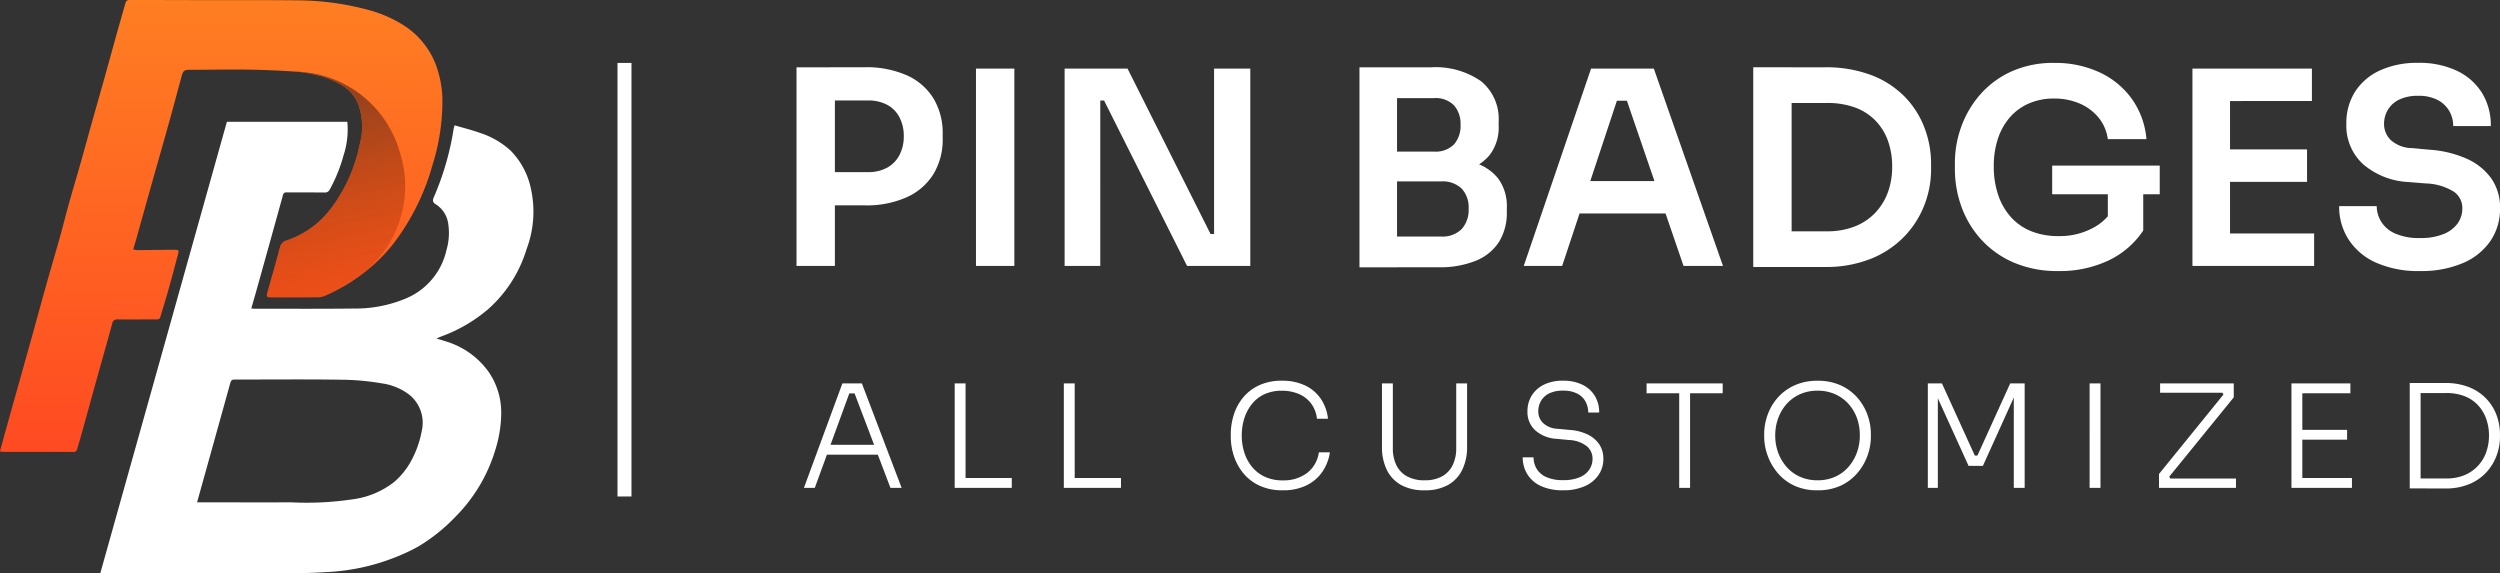
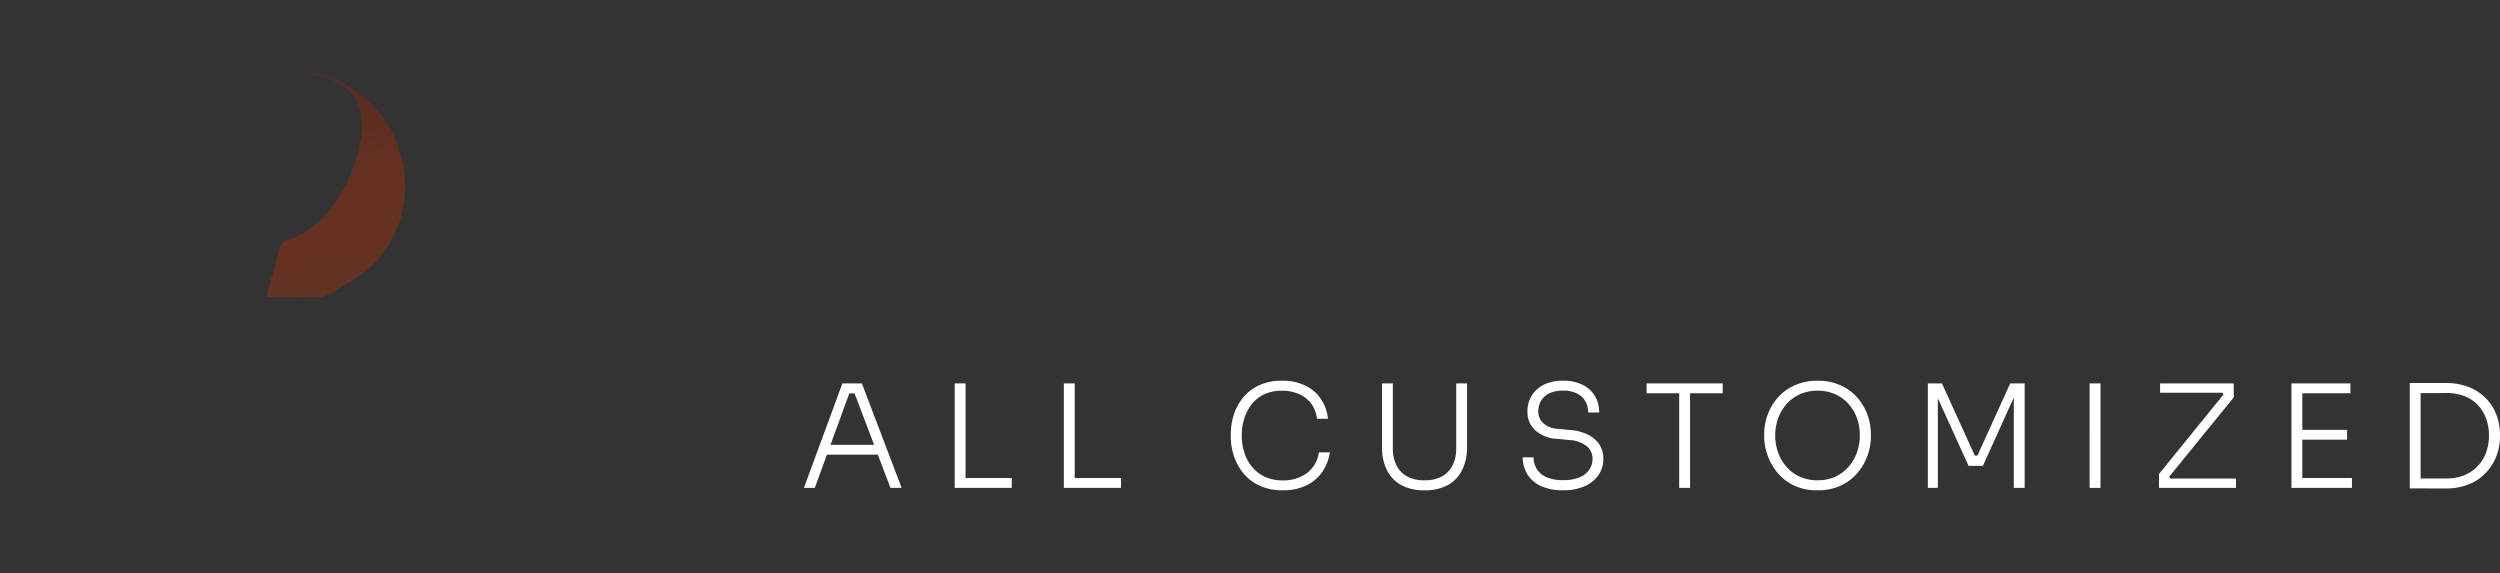
<svg xmlns="http://www.w3.org/2000/svg" width="178.757" height="41" viewBox="0 0 178.757 41">
  <rect x="0" y="0" width="178.757" height="41" fill="#333333" stroke="none" />
  <defs>
    <linearGradient id="linear-gradient" x1="0.5" x2="0.5" y2="1" gradientUnits="objectBoundingBox">
      <stop offset="0" stop-color="#ff7e22" />
      <stop offset="1" stop-color="#ff4a22" />
    </linearGradient>
    <linearGradient id="linear-gradient-2" x1="0.548" y1="1.07" x2="0.413" y2="0.15" gradientUnits="objectBoundingBox">
      <stop offset="0" stop-color="#d23201" stop-opacity="0.271" />
      <stop offset="1" stop-color="#682c1a" stop-opacity="0.69" />
    </linearGradient>
  </defs>
  <g id="Group_3019" data-name="Group 3019" transform="translate(-142.847 -72)">
-     <line id="Line_51" data-name="Line 51" y2="31" transform="translate(187.5 76.5)" fill="none" stroke="#fff" stroke-width="1" />
    <path id="Path_23952" data-name="Path 23952" d="M.33.171,3.081-7.3H4.472L7.316.171h-.8L3.869-6.8l.419.215H3.214l.44-.215L1.107.171ZM1.8-2.2l.256-.706H5.526l.266.706ZM11.11.171V-7.3h.777V.171Zm.573,0V-.535h3.508V.171Zm7.231,0V-7.3h.777V.171Zm.573,0V-.535H23V.171ZM34.573.345A3.819,3.819,0,0,1,32.86-.008,3.285,3.285,0,0,1,31.7-.934a3.842,3.842,0,0,1-.649-1.243,4.455,4.455,0,0,1-.2-1.3v-.194a4.613,4.613,0,0,1,.21-1.365,3.671,3.671,0,0,1,.655-1.232,3.222,3.222,0,0,1,1.14-.885A3.785,3.785,0,0,1,34.5-7.49a3.8,3.8,0,0,1,1.662.338,2.814,2.814,0,0,1,1.12.946A3.089,3.089,0,0,1,37.8-4.769h-.788a2.2,2.2,0,0,0-.43-1.11,2.163,2.163,0,0,0-.885-.67A3.054,3.054,0,0,0,34.5-6.774a2.909,2.909,0,0,0-1.243.251,2.472,2.472,0,0,0-.895.7,3.13,3.13,0,0,0-.542,1.023,4.037,4.037,0,0,0-.184,1.232,3.988,3.988,0,0,0,.179,1.2,3.078,3.078,0,0,0,.547,1.028,2.585,2.585,0,0,0,.921.716,2.988,2.988,0,0,0,1.289.261,2.8,2.8,0,0,0,1.718-.517,2.229,2.229,0,0,0,.859-1.488h.788A3.286,3.286,0,0,1,37.407-.99a2.924,2.924,0,0,1-1.13.977A3.748,3.748,0,0,1,34.573.345Zm10.136,0a3.363,3.363,0,0,1-1.7-.389A2.464,2.464,0,0,1,42-1.133a3.669,3.669,0,0,1-.338-1.611V-7.3h.777v4.644a2.69,2.69,0,0,0,.251,1.2,1.819,1.819,0,0,0,.757.8,2.536,2.536,0,0,0,1.263.286,2.521,2.521,0,0,0,1.248-.281,1.821,1.821,0,0,0,.757-.8,2.677,2.677,0,0,0,.256-1.2V-7.3h.777v4.551a3.669,3.669,0,0,1-.338,1.611A2.472,2.472,0,0,1,46.4-.044,3.334,3.334,0,0,1,44.709.345Zm9.911,0a3.726,3.726,0,0,1-1.585-.3A2.217,2.217,0,0,1,52.058-.8a2.256,2.256,0,0,1-.332-1.212H52.5a1.613,1.613,0,0,0,.21.8,1.51,1.51,0,0,0,.675.6,2.8,2.8,0,0,0,1.232.23,2.92,2.92,0,0,0,1.171-.2,1.554,1.554,0,0,0,.7-.552,1.378,1.378,0,0,0,.23-.777,1.143,1.143,0,0,0-.424-.905,2.216,2.216,0,0,0-1.273-.435l-.859-.082a2.518,2.518,0,0,1-1.529-.6,1.758,1.758,0,0,1-.568-1.365,2.1,2.1,0,0,1,.307-1.135,2.138,2.138,0,0,1,.874-.777A3,3,0,0,1,54.61-7.49,3.047,3.047,0,0,1,56-7.2a2.111,2.111,0,0,1,.885.8,2.261,2.261,0,0,1,.307,1.186H56.41a1.653,1.653,0,0,0-.184-.767,1.381,1.381,0,0,0-.583-.578,2.13,2.13,0,0,0-1.033-.22,2.153,2.153,0,0,0-1,.2,1.367,1.367,0,0,0-.583.542,1.481,1.481,0,0,0-.189.736,1.138,1.138,0,0,0,.358.849,1.607,1.607,0,0,0,1.033.4l.859.082a3.481,3.481,0,0,1,1.294.332,2.079,2.079,0,0,1,.823.706,1.807,1.807,0,0,1,.286,1.018A2,2,0,0,1,57.141-.74a2.321,2.321,0,0,1-1,.8A3.729,3.729,0,0,1,54.62.345ZM62.915.171V-6.784h.777V.171ZM60.583-6.59V-7.3h5.441v.706ZM72.806.345A3.824,3.824,0,0,1,71.118,0a3.475,3.475,0,0,1-1.186-.921,4.059,4.059,0,0,1-.706-1.248,4,4,0,0,1-.235-1.319v-.184a4.074,4.074,0,0,1,.24-1.365,3.782,3.782,0,0,1,.721-1.232,3.535,3.535,0,0,1,1.2-.885,3.9,3.9,0,0,1,1.657-.332,3.887,3.887,0,0,1,1.662.332,3.548,3.548,0,0,1,1.192.885A3.782,3.782,0,0,1,76.38-5.04a4.074,4.074,0,0,1,.24,1.365v.194a4.03,4.03,0,0,1-.23,1.314,3.938,3.938,0,0,1-.706,1.243A3.527,3.527,0,0,1,74.493,0,3.824,3.824,0,0,1,72.806.345Zm0-.716a3.006,3.006,0,0,0,1.279-.261,2.76,2.76,0,0,0,.951-.716,3.254,3.254,0,0,0,.593-1.028,3.531,3.531,0,0,0,.2-1.2,3.622,3.622,0,0,0-.2-1.227,3.086,3.086,0,0,0-.6-1.018,2.816,2.816,0,0,0-.956-.7,3.032,3.032,0,0,0-1.268-.256,3.006,3.006,0,0,0-1.258.256,2.816,2.816,0,0,0-.956.7,3.158,3.158,0,0,0-.6,1.018,3.543,3.543,0,0,0-.21,1.227,3.531,3.531,0,0,0,.2,1.2,3.254,3.254,0,0,0,.593,1.028,2.747,2.747,0,0,0,.956.716A3.015,3.015,0,0,0,72.806-.371Zm7.886.542V-7.3H81.7l2.352,5.165h.184L86.583-7.3h1.033V.171h-.777v-6.6l.061.01L84.629-1.4H83.606L81.326-6.416l.082-.01v6.6Zm11.568,0V-7.3h.777V.171Zm4.961,0V-.821l4.715-5.81-.031.256-.235-.4.164.143H97.3V-7.3h5.267V-6.3L97.844-.494l.02-.286.276.47-.215-.184h4.8V.171Zm9.471,0V-7.3h.777V.171Zm.593,0V-.535h3.733V.171Zm0-3.447v-.7h3.385v.7Zm0-3.314V-7.3h3.621v.706Zm8.438,6.8V-.5h2.035a3.315,3.315,0,0,0,1.325-.245,2.765,2.765,0,0,0,.956-.67,2.813,2.813,0,0,0,.583-.977,3.518,3.518,0,0,0,.194-1.176,3.5,3.5,0,0,0-.2-1.2,2.824,2.824,0,0,0-.588-.972,2.577,2.577,0,0,0-.956-.644,3.55,3.55,0,0,0-1.314-.225h-2.035v-.716h1.954a4.5,4.5,0,0,1,1.739.307,3.479,3.479,0,0,1,1.227.834A3.411,3.411,0,0,1,121.368-5a3.905,3.905,0,0,1,.235,1.33v.194a3.877,3.877,0,0,1-.235,1.319,3.6,3.6,0,0,1-.716,1.192,3.464,3.464,0,0,1-1.222.859,4.378,4.378,0,0,1-1.754.322Zm-.573,0V-7.326h.777V.212Z" transform="translate(200 106.712)" fill="#fff" />
-     <path id="Path_23951" data-name="Path 23951" d="M4.158-4.836V-7.213H6.9a2.766,2.766,0,0,0,1.4-.329,2.188,2.188,0,0,0,.87-.908,2.864,2.864,0,0,0,.3-1.333,2.864,2.864,0,0,0-.3-1.333,2.127,2.127,0,0,0-.87-.9,2.834,2.834,0,0,0-1.4-.319H4.158v-2.377H6.67a7.135,7.135,0,0,1,3.024.58,4.28,4.28,0,0,1,1.9,1.652,4.769,4.769,0,0,1,.657,2.541v.309A4.769,4.769,0,0,1,11.6-7.087a4.339,4.339,0,0,1-1.9,1.662,7.034,7.034,0,0,1-3.024.589ZM1.8-.507v-14.2H4.544v14.2Zm12.832,0V-14.614h2.744V-.507Zm6.338,0V-14.614h4.5L31.405-2.787h.638l-.386.348V-14.614h2.59V-.507H29.724L23.791-12.334h-.657l.386-.348V-.507Zm23.383.1v-2.2h3.536a1.926,1.926,0,0,0,1.469-.531,2.038,2.038,0,0,0,.5-1.459,1.969,1.969,0,0,0-.5-1.44,1.968,1.968,0,0,0-1.469-.512H44.353V-8.237H47.7a8.658,8.658,0,0,1,2.522.338,3.416,3.416,0,0,1,1.739,1.13,3.327,3.327,0,0,1,.628,2.126v.271a3.944,3.944,0,0,1-.551,2.135A3.522,3.522,0,0,1,50.392-.884a6.78,6.78,0,0,1-2.7.473Zm-2.3,0v-14.3h2.686v14.3ZM44.353-7V-8.682h3.015A1.844,1.844,0,0,0,48.817-9.2a2.017,2.017,0,0,0,.464-1.391,2.017,2.017,0,0,0-.464-1.391,1.844,1.844,0,0,0-1.449-.522H44.353v-2.2h2.763a5.7,5.7,0,0,1,3.643,1,3.484,3.484,0,0,1,1.246,2.879v.271a3.254,3.254,0,0,1-.628,2.1,3.443,3.443,0,0,1-1.73,1.121A8.634,8.634,0,0,1,47.116-7ZM53.8-.507l4.812-14.107H63.1L68.045-.507H65.224L61.03-12.74l.986.425H59.6l1-.425L56.547-.507Zm3.362-3.749.87-2.319h5.72l.85,2.319ZM72.567-.43V-2.981h2.918a5.328,5.328,0,0,0,1.961-.338,4.079,4.079,0,0,0,1.459-.957,4.223,4.223,0,0,0,.918-1.459A5.221,5.221,0,0,0,80.142-7.6a5.337,5.337,0,0,0-.319-1.9,4.026,4.026,0,0,0-.918-1.44,3.893,3.893,0,0,0-1.459-.908,5.777,5.777,0,0,0-1.961-.309H72.567v-2.551h2.744a9.133,9.133,0,0,1,3.343.56,6.623,6.623,0,0,1,2.377,1.536,6.454,6.454,0,0,1,1.42,2.222,7.206,7.206,0,0,1,.473,2.58v.425a6.975,6.975,0,0,1-.473,2.512,6.784,6.784,0,0,1-1.42,2.242,6.847,6.847,0,0,1-2.377,1.6,8.606,8.606,0,0,1-3.343.6Zm-2.358,0V-14.711h2.744V-.43Zm21.818.29a7.869,7.869,0,0,1-3.2-.609A6.76,6.76,0,0,1,86.51-2.391,7.013,7.013,0,0,1,85.1-4.73a7.9,7.9,0,0,1-.473-2.715V-7.87a7.579,7.579,0,0,1,.464-2.609,7.177,7.177,0,0,1,1.362-2.3,6.554,6.554,0,0,1,2.222-1.633,7.212,7.212,0,0,1,3.044-.609A7.508,7.508,0,0,1,95-14.334a5.873,5.873,0,0,1,2.3,1.913,5.783,5.783,0,0,1,1.024,2.85H95.563a3.079,3.079,0,0,0-.676-1.556,3.546,3.546,0,0,0-1.362-1,4.587,4.587,0,0,0-1.807-.348,4.447,4.447,0,0,0-1.788.348,3.8,3.8,0,0,0-1.362.986,4.419,4.419,0,0,0-.86,1.527,6.145,6.145,0,0,0-.3,1.971,6.287,6.287,0,0,0,.329,2.106,4.494,4.494,0,0,0,.928,1.575,3.919,3.919,0,0,0,1.449.986,5.139,5.139,0,0,0,1.913.338A5.018,5.018,0,0,0,94.5-3.222a3.665,3.665,0,0,0,1.546-1.536l-.483,2.222V-6.169h2.532v3.131A6.108,6.108,0,0,1,95.621-.9,8.1,8.1,0,0,1,92.027-.14Zm-.444-5.488V-7.677h7.691v2.048Zm10.03,5.121V-14.614H104.3V-.507Zm2.3,0V-2.826h6.4V-.507Zm0-6.01V-8.836h5.894v2.319Zm0-5.778v-2.319h6.242V-12.3ZM117.9-.14a7.453,7.453,0,0,1-3.16-.6,4.535,4.535,0,0,1-1.961-1.652,4.321,4.321,0,0,1-.676-2.387h2.686a2.145,2.145,0,0,0,.309,1.092,2.206,2.206,0,0,0,1,.86A4.214,4.214,0,0,0,117.9-2.5a4.277,4.277,0,0,0,1.681-.29,2.268,2.268,0,0,0,1-.763,1.836,1.836,0,0,0,.329-1.073,1.413,1.413,0,0,0-.638-1.208,4.05,4.05,0,0,0-1.971-.57l-1.237-.1a5.359,5.359,0,0,1-3.237-1.266,3.707,3.707,0,0,1-1.208-2.889,4.162,4.162,0,0,1,.638-2.329,4.162,4.162,0,0,1,1.788-1.507,6.37,6.37,0,0,1,2.7-.531,6.3,6.3,0,0,1,2.763.56,4.25,4.25,0,0,1,1.8,1.575,4.39,4.39,0,0,1,.638,2.387H120.26a2.133,2.133,0,0,0-.28-1.073,2.058,2.058,0,0,0-.831-.792,2.913,2.913,0,0,0-1.4-.3,3.012,3.012,0,0,0-1.353.271,1.883,1.883,0,0,0-.812.734,1.96,1.96,0,0,0-.271,1A1.591,1.591,0,0,0,115.8-9.5a2.313,2.313,0,0,0,1.527.57l1.237.116a7.759,7.759,0,0,1,2.647.638,4.289,4.289,0,0,1,1.768,1.411,3.621,3.621,0,0,1,.628,2.145,4.051,4.051,0,0,1-.7,2.348A4.518,4.518,0,0,1,120.927-.7,7.52,7.52,0,0,1,117.9-.14Z" transform="translate(198 91.52)" fill="#fff" />
    <g id="Group_3018" data-name="Group 3018" transform="translate(-11.938 -7843.467)">
-       <path id="Path_23987" data-name="Path 23987" d="M1201.332-948.8h8.611a5.928,5.928,0,0,1-.27,2.4,11.025,11.025,0,0,1-.98,2.43.383.383,0,0,1-.4.227c-.895-.01-1.79,0-2.684-.007a.236.236,0,0,0-.274.212q-.941,3.406-1.894,6.808c-.117.419-.238.837-.365,1.282.111.006.192.015.272.015,2.355,0,4.711.015,7.066-.013a9.322,9.322,0,0,0,3.744-.732,4.9,4.9,0,0,0,2.871-3.437,4.378,4.378,0,0,0,.116-1.974,1.933,1.933,0,0,0-.872-1.306c-.243-.153-.243-.283-.14-.522a19.964,19.964,0,0,0,1.412-4.883,2.316,2.316,0,0,1,.072-.246c.606.179,1.209.329,1.792.535a5.984,5.984,0,0,1,2.217,1.28,5.476,5.476,0,0,1,1.435,2.672,7.6,7.6,0,0,1-.3,4.361,9.353,9.353,0,0,1-2.719,4.271,10.845,10.845,0,0,1-3.361,1.97c-.1.037-.2.082-.369.154.267.081.463.136.655.2a5.821,5.821,0,0,1,3.046,2.139,5.117,5.117,0,0,1,.934,2.9,8.93,8.93,0,0,1-.4,2.654,11.464,11.464,0,0,1-2.885,4.865,12.535,12.535,0,0,1-2.688,2.139,13.429,13.429,0,0,1-1.714.79,15.224,15.224,0,0,1-4.875,1.019c-.993.063-1.99.081-2.984.083q-6.268.013-12.536,0h-.587Zm-2.136,27.21h.511c2.059,0,4.118.014,6.177,0a22.4,22.4,0,0,0,4.475-.22,6.078,6.078,0,0,0,2.93-1.232,5.324,5.324,0,0,0,1.236-1.544,7.221,7.221,0,0,0,.733-2.073,2.581,2.581,0,0,0-.832-2.583,4.164,4.164,0,0,0-2.009-.852,17.814,17.814,0,0,0-2.939-.263c-2.481-.035-4.962-.012-7.443-.012-.391,0-.391,0-.5.389q-.594,2.14-1.189,4.279C1199.97-924.346,1199.59-922.995,1199.2-921.591Z" transform="translate(-1030.323 8872.974)" fill="#fff" />
-       <path id="Path_23988" data-name="Path 23988" d="M1081.55-1108.864a16.591,16.591,0,0,1-2.818,5.663,11.943,11.943,0,0,1-2.1,2.062,13.006,13.006,0,0,1-2.115,1.325h0q-.309.159-.626.3a1.329,1.329,0,0,1-.532.118c-1.114.01-2.229.006-3.343.006-.327,0-.361-.046-.275-.35.3-1.066.608-2.13.892-3.2a.66.66,0,0,1,.489-.524,6.566,6.566,0,0,0,3.263-2.419,11.238,11.238,0,0,0,1.952-4.44,4.791,4.791,0,0,0-.089-2.853,2.755,2.755,0,0,0-1.061-1.3,6.225,6.225,0,0,0-2.027-.833,8.825,8.825,0,0,0-1.442-.221c-.083-.007-.166-.013-.249-.018-1.058-.067-2.12-.111-3.18-.125-1.3-.017-2.6.009-3.9.014-.654,0-.656,0-.826.623-.277,1.012-.544,2.028-.826,3.039-.345,1.243-.7,2.482-1.053,3.724q-.665,2.365-1.324,4.731c-.065.233-.138.464-.215.72a1.18,1.18,0,0,0,.24.056c.9-.007,1.8-.019,2.7-.026.315,0,.344.04.265.329-.222.816-.434,1.635-.663,2.451-.19.678-.4,1.35-.6,2.027-.046.16-.155.173-.291.173-.92,0-1.841.009-2.761,0a.337.337,0,0,0-.387.293c-.358,1.3-.726,2.6-1.089,3.9-.369,1.326-.734,2.653-1.1,3.979-.1.363-.211.723-.314,1.085a.259.259,0,0,1-.285.22c-1.663-.007-3.326,0-4.989-.007-.073,0-.146-.015-.258-.027.128-.468.248-.91.371-1.351q.372-1.335.747-2.67.518-1.843,1.034-3.685c.392-1.407.775-2.817,1.169-4.222.32-1.14.658-2.276.977-3.416.221-.792.417-1.59.639-2.381.269-.961.557-1.916.829-2.876.255-.9.5-1.8.75-2.7.327-1.162.66-2.323.986-3.487.294-1.051.579-2.1.873-3.155.2-.7.4-1.4.6-2.109a.291.291,0,0,1,.327-.237q2.051.011,4.1.015c2.642.005,5.285-.009,7.927.018a19.8,19.8,0,0,1,4.939.664,8.95,8.95,0,0,1,2.456,1.03,5.771,5.771,0,0,1,2.435,2.874,7.589,7.589,0,0,1,.483,2.48A15.221,15.221,0,0,1,1081.55-1108.864Z" transform="translate(-895.836 9036.117)" fill="url(#linear-gradient)" />
      <path id="Path_23989" data-name="Path 23989" d="M1433.721-1004.731s-.889.548-1.61.977h0q-.309.159-.626.3a1.326,1.326,0,0,1-.532.118c-1.115.011-2.229.006-3.343.006-.327,0-.361-.046-.275-.35.3-1.066.608-2.13.892-3.2a.66.66,0,0,1,.489-.524,6.565,6.565,0,0,0,3.263-2.419,11.238,11.238,0,0,0,1.952-4.44,4.791,4.791,0,0,0-.089-2.853,2.755,2.755,0,0,0-1.061-1.3,6.224,6.224,0,0,0-2.027-.833,8.822,8.822,0,0,0-1.442-.221h0a7.922,7.922,0,0,1,7.484,5.745A7.912,7.912,0,0,1,1433.721-1004.731Z" transform="translate(-1253.429 8940.058)" fill="url(#linear-gradient-2)" />
    </g>
  </g>
</svg>